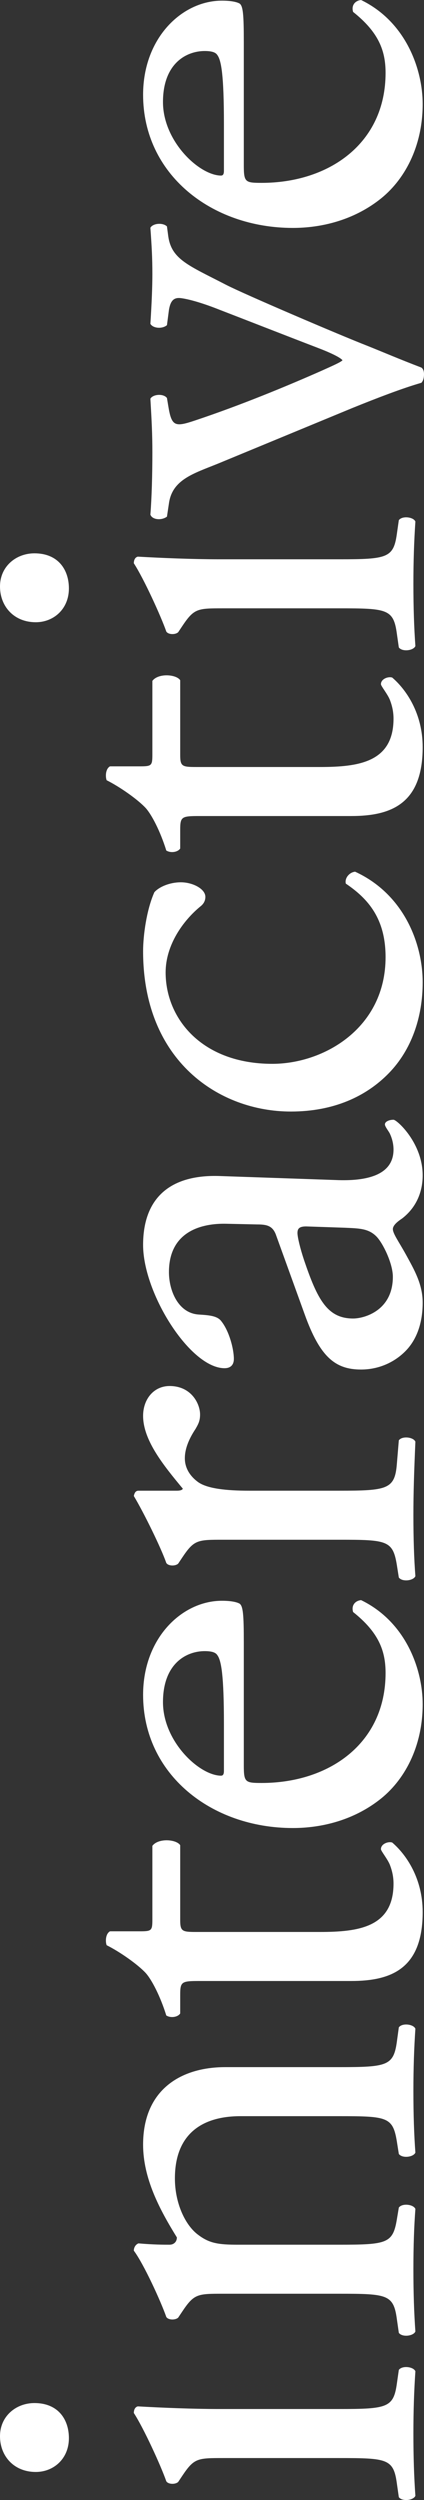
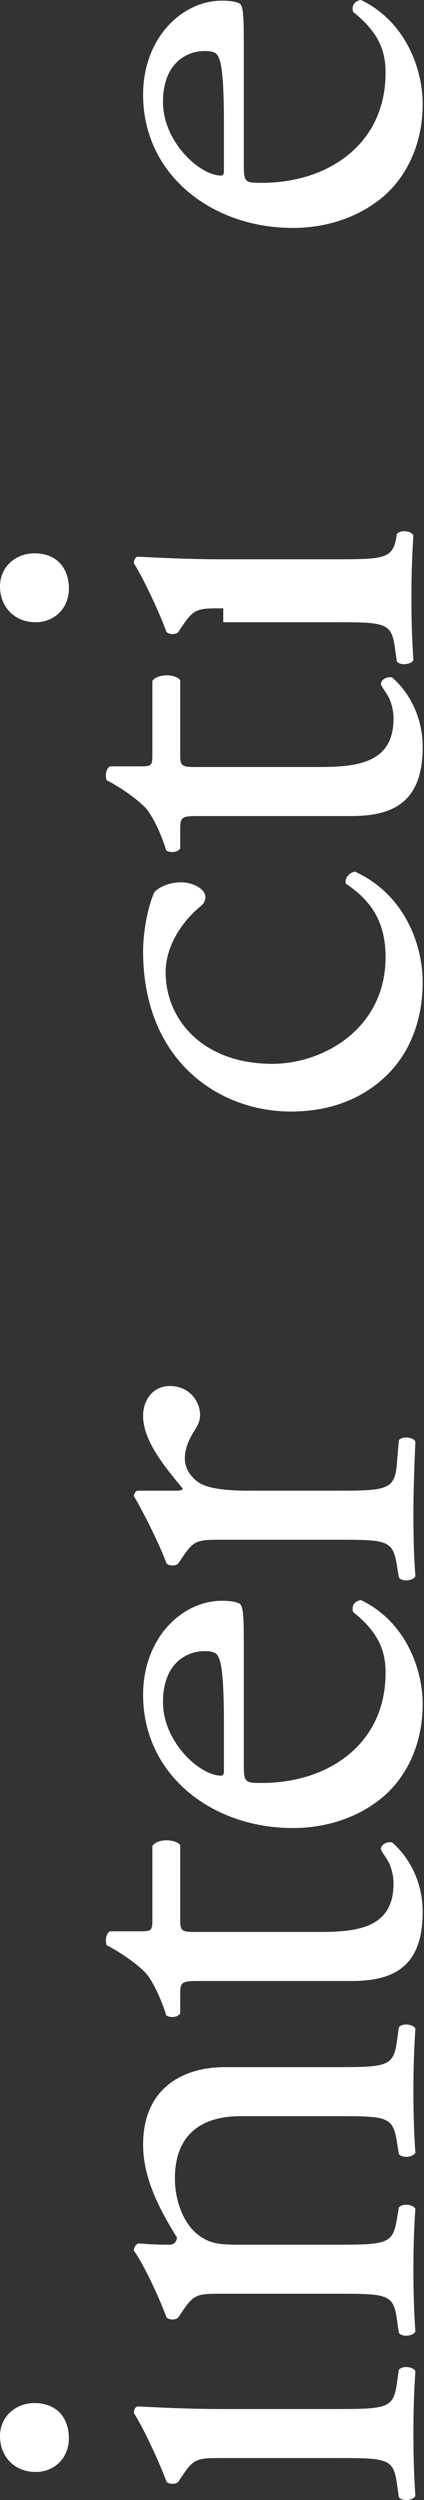
<svg xmlns="http://www.w3.org/2000/svg" version="1.1" id="レイヤー_1" x="0px" y="0px" viewBox="0 0 51.2 301.86" style="enable-background:new 0 0 51.2 301.86;" xml:space="preserve">
  <rect x="0" y="0" width="51.2" height="301.86" fill="#333333" stroke="none" />
  <style type="text/css">
	.st0{fill:#FFFFFF;}
</style>
  <g>
    <path class="st0" d="M4.16,290.15c2.88,0,4.16,2,4.16,4.24c0,2.48-1.84,4.08-4,4.08c-2.64,0-4.32-1.92-4.32-4.32   S1.92,290.15,4.16,290.15z M26.96,296.79c-3.12,0-3.52,0-4.96,2.16l-0.48,0.72c-0.32,0.32-1.2,0.32-1.44-0.08   c-0.64-1.84-2.72-6.4-3.92-8.24c0-0.4,0.16-0.72,0.48-0.8c2.8,0.16,6.64,0.32,9.92,0.32h14.4c5.76,0,6.56-0.16,6.96-3.04l0.24-1.68   c0.4-0.56,1.76-0.4,2,0.16c-0.16,2.4-0.24,4.72-0.24,7.52c0,2.88,0.08,5.28,0.24,7.52c-0.24,0.56-1.6,0.72-2,0.16l-0.24-1.68   c-0.4-2.96-1.2-3.04-6.96-3.04H26.96z" />
    <path class="st0" d="M26.96,276.95c-3.12,0-3.52,0-4.96,2.16l-0.48,0.72c-0.32,0.32-1.2,0.32-1.44-0.08c-0.64-1.84-2.72-6.4-3.92-8   c0-0.32,0.16-0.72,0.56-0.88c1.84,0.16,3.04,0.16,3.76,0.16c0.48,0,0.88-0.32,0.88-0.88c-2.08-3.36-4.08-7.12-4.08-11.2   c0-6.64,4.56-9.36,9.92-9.36h13.76c5.76,0,6.56-0.16,6.96-3.04l0.24-1.76c0.4-0.56,1.76-0.4,2,0.16c-0.16,2.4-0.24,4.72-0.24,7.52   c0,2.88,0.08,5.28,0.24,7.44c-0.24,0.56-1.6,0.72-2,0.16l-0.24-1.52c-0.48-2.96-1.2-3.04-6.96-3.04H29.04   c-4.56,0-7.92,2.08-7.92,7.52c0,3.04,1.28,5.68,2.8,6.8c1.36,1.04,2.48,1.2,4.8,1.2h12.24c5.76,0,6.48-0.16,6.96-3.04l0.24-1.44   c0.4-0.56,1.76-0.4,2,0.16c-0.16,2.16-0.24,4.48-0.24,7.28c0,2.88,0.08,5.28,0.24,7.52c-0.24,0.56-1.6,0.72-2,0.16l-0.24-1.68   c-0.4-2.96-1.2-3.04-6.96-3.04H26.96z" />
    <path class="st0" d="M21.76,231.83c0,1.36,0.24,1.44,1.92,1.44h14.96c4.64,0,8.88-0.56,8.88-5.84c0-0.8-0.16-1.52-0.4-2.16   c-0.24-0.72-1.12-1.76-1.12-2c0-0.64,0.88-0.96,1.36-0.8c1.68,1.44,3.68,4.32,3.68,8.4c0,6.88-3.84,8.32-8.64,8.32H24.08   c-2.16,0-2.32,0.08-2.32,1.68v2.24c-0.32,0.48-1.2,0.56-1.68,0.24c-0.72-2.32-1.76-4.32-2.48-5.12c-0.96-1.04-3.12-2.56-4.72-3.36   c-0.16-0.4-0.16-1.36,0.4-1.68h3.6c1.44,0,1.52-0.08,1.52-1.44v-8.88c0.72-0.96,2.88-0.8,3.36-0.08V231.83z" />
    <path class="st0" d="M29.44,213.12c0,2.08,0.16,2.16,2.16,2.16c8.08,0,14.96-4.72,14.96-13.28c0-2.64-0.8-4.88-3.92-7.36   c-0.24-0.8,0.24-1.36,0.96-1.44c5.44,2.64,7.44,8.4,7.44,12.56c0,5.2-2.24,9.28-5.28,11.6c-3.12,2.4-6.88,3.36-10.4,3.36   c-9.84,0-18.08-6.48-18.08-16.08c0-6.88,4.72-11.36,9.52-11.36c1.12,0,1.76,0.16,2.08,0.32c0.48,0.24,0.56,1.36,0.56,4.72V213.12z    M27.04,208.16c0-5.92-0.32-7.68-0.8-8.32c-0.16-0.24-0.48-0.48-1.52-0.48c-2.24,0-5.04,1.52-5.04,6.16c0,4.72,4.32,8.8,6.96,8.88   c0.16,0,0.4,0,0.4-0.56V208.16z" />
    <path class="st0" d="M26.96,185.91c-3.12,0-3.52,0-4.96,2.16l-0.48,0.72c-0.32,0.32-1.2,0.32-1.44-0.08   c-0.64-1.84-2.72-6.08-3.92-8.08c0.08-0.4,0.24-0.64,0.56-0.64h4.64c0.4,0,0.64-0.08,0.72-0.24c-2.32-2.8-4.8-5.84-4.8-8.8   c0-2,1.28-3.6,3.2-3.6c2.64,0,3.68,2.16,3.68,3.44c0,0.8-0.24,1.2-0.56,1.76c-0.8,1.2-1.28,2.4-1.28,3.52   c0,1.28,0.72,2.24,1.6,2.88c1.12,0.8,3.44,1.04,6.16,1.04h10.88c5.76,0,6.72-0.16,6.96-3.2l0.24-2.88c0.4-0.56,1.76-0.4,2,0.16   c-0.16,3.76-0.24,6.08-0.24,8.88c0,2.88,0.08,5.28,0.24,7.36c-0.24,0.56-1.6,0.72-2,0.16l-0.24-1.52c-0.48-2.96-1.2-3.04-6.96-3.04   H26.96z" />
-     <path class="st0" d="M33.36,149.2c-0.4-1.2-1.12-1.36-2.32-1.36l-3.68-0.08c-2.96-0.08-6.96,0.88-6.96,5.84   c0,2.24,1.12,4.96,3.6,5.12c1.28,0.08,2.24,0.16,2.72,0.8c0.96,1.2,1.52,3.36,1.52,4.56c0,0.72-0.4,1.12-1.12,1.12   c-4.16,0-9.84-9.04-9.84-14.88c0-5.76,3.36-8.56,9.36-8.32l13.92,0.48c3.68,0.16,6.96-0.56,6.96-3.68c0-0.8-0.24-1.52-0.48-2   c-0.24-0.4-0.56-0.8-0.56-1.04c0-0.32,0.48-0.56,1.04-0.56c0.4,0,3.52,2.8,3.52,6.72c0,1.92-0.72,3.84-2.48,5.2   c-0.48,0.32-1.12,0.8-1.12,1.28c0,0.56,0.72,1.52,1.6,3.12c0.96,1.76,2,3.52,2,5.76c0,2.32-0.64,4.24-1.84,5.6   c-1.36,1.52-3.36,2.48-5.6,2.48c-3.12,0-4.96-1.52-6.8-6.64L33.36,149.2z M47.44,154.16c0-1.6-1.2-4.08-2-4.88   c-0.96-0.96-2.08-0.96-3.76-1.04l-4.72-0.16c-0.88,0-1.04,0.32-1.04,0.8s0.32,1.84,0.8,3.28c1.6,4.72,2.8,7.04,5.92,7.04   C44,159.2,47.44,158.24,47.44,154.16z" />
    <path class="st0" d="M18.64,107.73c0.56-0.64,1.84-1.2,3.2-1.2c1.44,0,2.96,0.8,2.96,1.76c0,0.4-0.16,0.8-0.56,1.12   c-2.16,1.76-4.24,4.72-4.24,8c0,5.6,4.4,11.04,12.88,11.04c6.24,0,13.68-4.32,13.68-12.88c0-4.64-2.08-7.04-4.8-8.88   c-0.16-0.64,0.4-1.36,1.12-1.44c5.92,2.72,8.16,8.72,8.16,13.36c0,4.24-1.36,8.16-4.08,10.96c-2.72,2.8-6.64,4.64-11.84,4.64   c-8.64,0-17.84-6.08-17.84-19.36C17.28,113.01,17.68,109.89,18.64,107.73z" />
    <path class="st0" d="M21.76,91.17c0,1.36,0.24,1.44,1.92,1.44h14.96c4.64,0,8.88-0.56,8.88-5.84c0-0.8-0.16-1.52-0.4-2.16   c-0.24-0.72-1.12-1.76-1.12-2c0-0.64,0.88-0.96,1.36-0.8c1.68,1.44,3.68,4.32,3.68,8.4c0,6.88-3.84,8.32-8.64,8.32H24.08   c-2.16,0-2.32,0.08-2.32,1.68v2.24c-0.32,0.48-1.2,0.56-1.68,0.24c-0.72-2.32-1.76-4.32-2.48-5.12c-0.96-1.04-3.12-2.56-4.72-3.36   c-0.16-0.4-0.16-1.36,0.4-1.68h3.6c1.44,0,1.52-0.08,1.52-1.44v-8.88c0.72-0.96,2.88-0.8,3.36-0.08V91.17z" />
-     <path class="st0" d="M4.16,66.81c2.88,0,4.16,2,4.16,4.24c0,2.48-1.84,4.08-4,4.08C1.68,75.13,0,73.21,0,70.81   S1.92,66.81,4.16,66.81z M26.96,73.45c-3.12,0-3.52,0-4.96,2.16l-0.48,0.72c-0.32,0.32-1.2,0.32-1.44-0.08   c-0.64-1.84-2.72-6.4-3.92-8.24c0-0.4,0.16-0.72,0.48-0.8c2.8,0.16,6.64,0.32,9.92,0.32h14.4c5.76,0,6.56-0.16,6.96-3.04l0.24-1.68   c0.4-0.56,1.76-0.4,2,0.16c-0.16,2.4-0.24,4.72-0.24,7.52c0,2.88,0.08,5.28,0.24,7.52c-0.24,0.56-1.6,0.72-2,0.16l-0.24-1.68   c-0.4-2.96-1.2-3.04-6.96-3.04H26.96z" />
-     <path class="st0" d="M26.32,55.98c-2.96,1.2-5.52,1.92-5.92,4.8l-0.24,1.6c-0.64,0.48-1.76,0.4-2-0.24c0.16-2,0.24-4.8,0.24-7.52   c0-2.16-0.08-3.76-0.24-6.48c0.32-0.56,1.6-0.64,2-0.08l0.16,0.96c0.4,2.48,0.8,2.56,3.2,1.76c5.52-1.84,11.12-4.16,15.28-6   c1.6-0.72,2.32-1.04,2.56-1.28c-0.24-0.32-1.36-0.88-3.04-1.52c-2.72-1.04-9.68-3.76-11.76-4.56c-2.8-1.12-4.48-1.44-4.96-1.44   c-0.72,0-1.04,0.48-1.2,1.44l-0.24,1.84c-0.56,0.48-1.68,0.4-2-0.16c0.16-2.48,0.24-4.48,0.24-6c0-2-0.08-3.36-0.24-5.6   c0.32-0.56,1.52-0.64,2-0.16l0.16,1.2c0.4,2.8,2.48,3.52,6.96,5.84c2.16,1.12,13.76,6.08,17.04,7.36c2,0.8,3.84,1.6,6.56,2.64   c0.24,0.16,0.32,0.48,0.32,0.8c0,0.4-0.08,0.8-0.32,1.04c-2.24,0.64-5.36,1.84-8.32,3.04L26.32,55.98z" />
+     <path class="st0" d="M4.16,66.81c2.88,0,4.16,2,4.16,4.24c0,2.48-1.84,4.08-4,4.08C1.68,75.13,0,73.21,0,70.81   S1.92,66.81,4.16,66.81z M26.96,73.45c-3.12,0-3.52,0-4.96,2.16l-0.48,0.72c-0.32,0.32-1.2,0.32-1.44-0.08   c-0.64-1.84-2.72-6.4-3.92-8.24c0-0.4,0.16-0.72,0.48-0.8c2.8,0.16,6.64,0.32,9.92,0.32h14.4c5.76,0,6.56-0.16,6.96-3.04c0.4-0.56,1.76-0.4,2,0.16c-0.16,2.4-0.24,4.72-0.24,7.52c0,2.88,0.08,5.28,0.24,7.52c-0.24,0.56-1.6,0.72-2,0.16l-0.24-1.68   c-0.4-2.96-1.2-3.04-6.96-3.04H26.96z" />
    <path class="st0" d="M29.44,19.92c0,2.08,0.16,2.16,2.16,2.16c8.08,0,14.96-4.72,14.96-13.28c0-2.64-0.8-4.88-3.92-7.36   C42.4,0.64,42.88,0.08,43.6,0c5.44,2.64,7.44,8.4,7.44,12.56c0,5.2-2.24,9.28-5.28,11.6c-3.12,2.4-6.88,3.36-10.4,3.36   c-9.84,0-18.08-6.48-18.08-16.08c0-6.88,4.72-11.36,9.52-11.36c1.12,0,1.76,0.16,2.08,0.32c0.48,0.24,0.56,1.36,0.56,4.72V19.92z    M27.04,14.96c0-5.92-0.32-7.68-0.8-8.32c-0.16-0.24-0.48-0.48-1.52-0.48c-2.24,0-5.04,1.52-5.04,6.16c0,4.72,4.32,8.8,6.96,8.88   c0.16,0,0.4,0,0.4-0.56V14.96z" />
  </g>
  <g>
</g>
  <g>
</g>
  <g>
</g>
  <g>
</g>
  <g>
</g>
  <g>
</g>
  <g>
</g>
  <g>
</g>
  <g>
</g>
  <g>
</g>
  <g>
</g>
  <g>
</g>
  <g>
</g>
  <g>
</g>
  <g>
</g>
</svg>